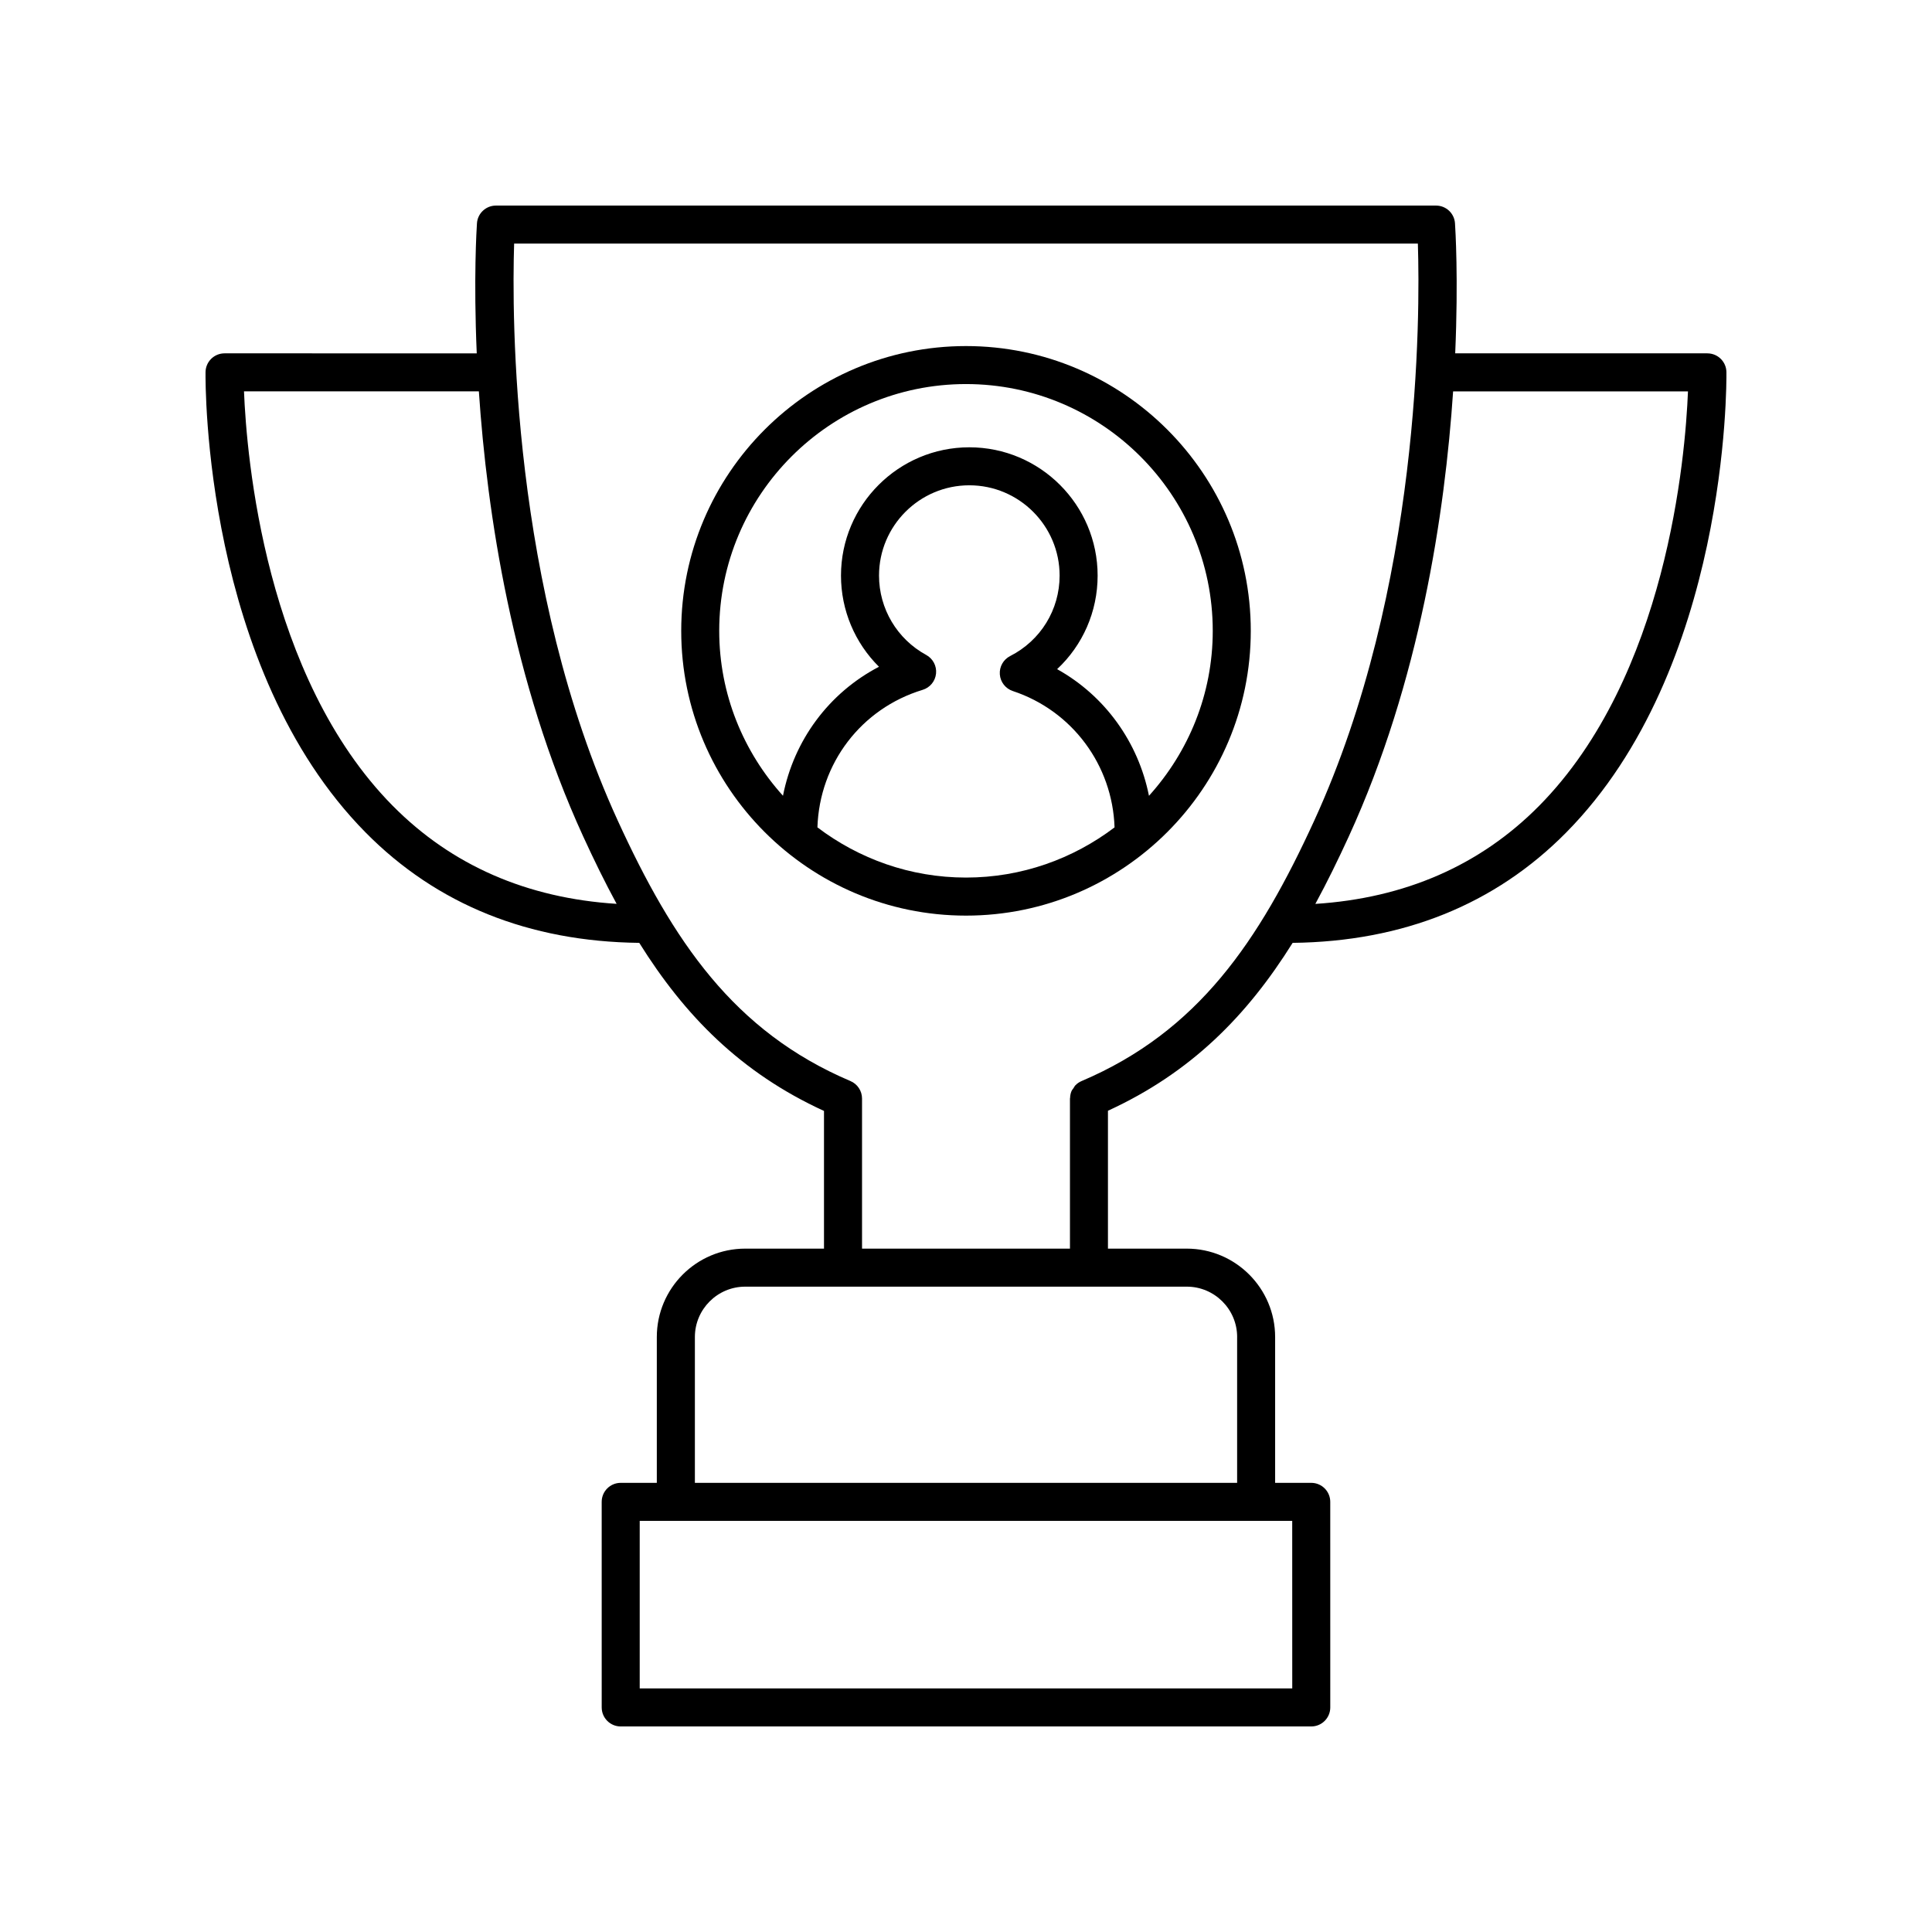
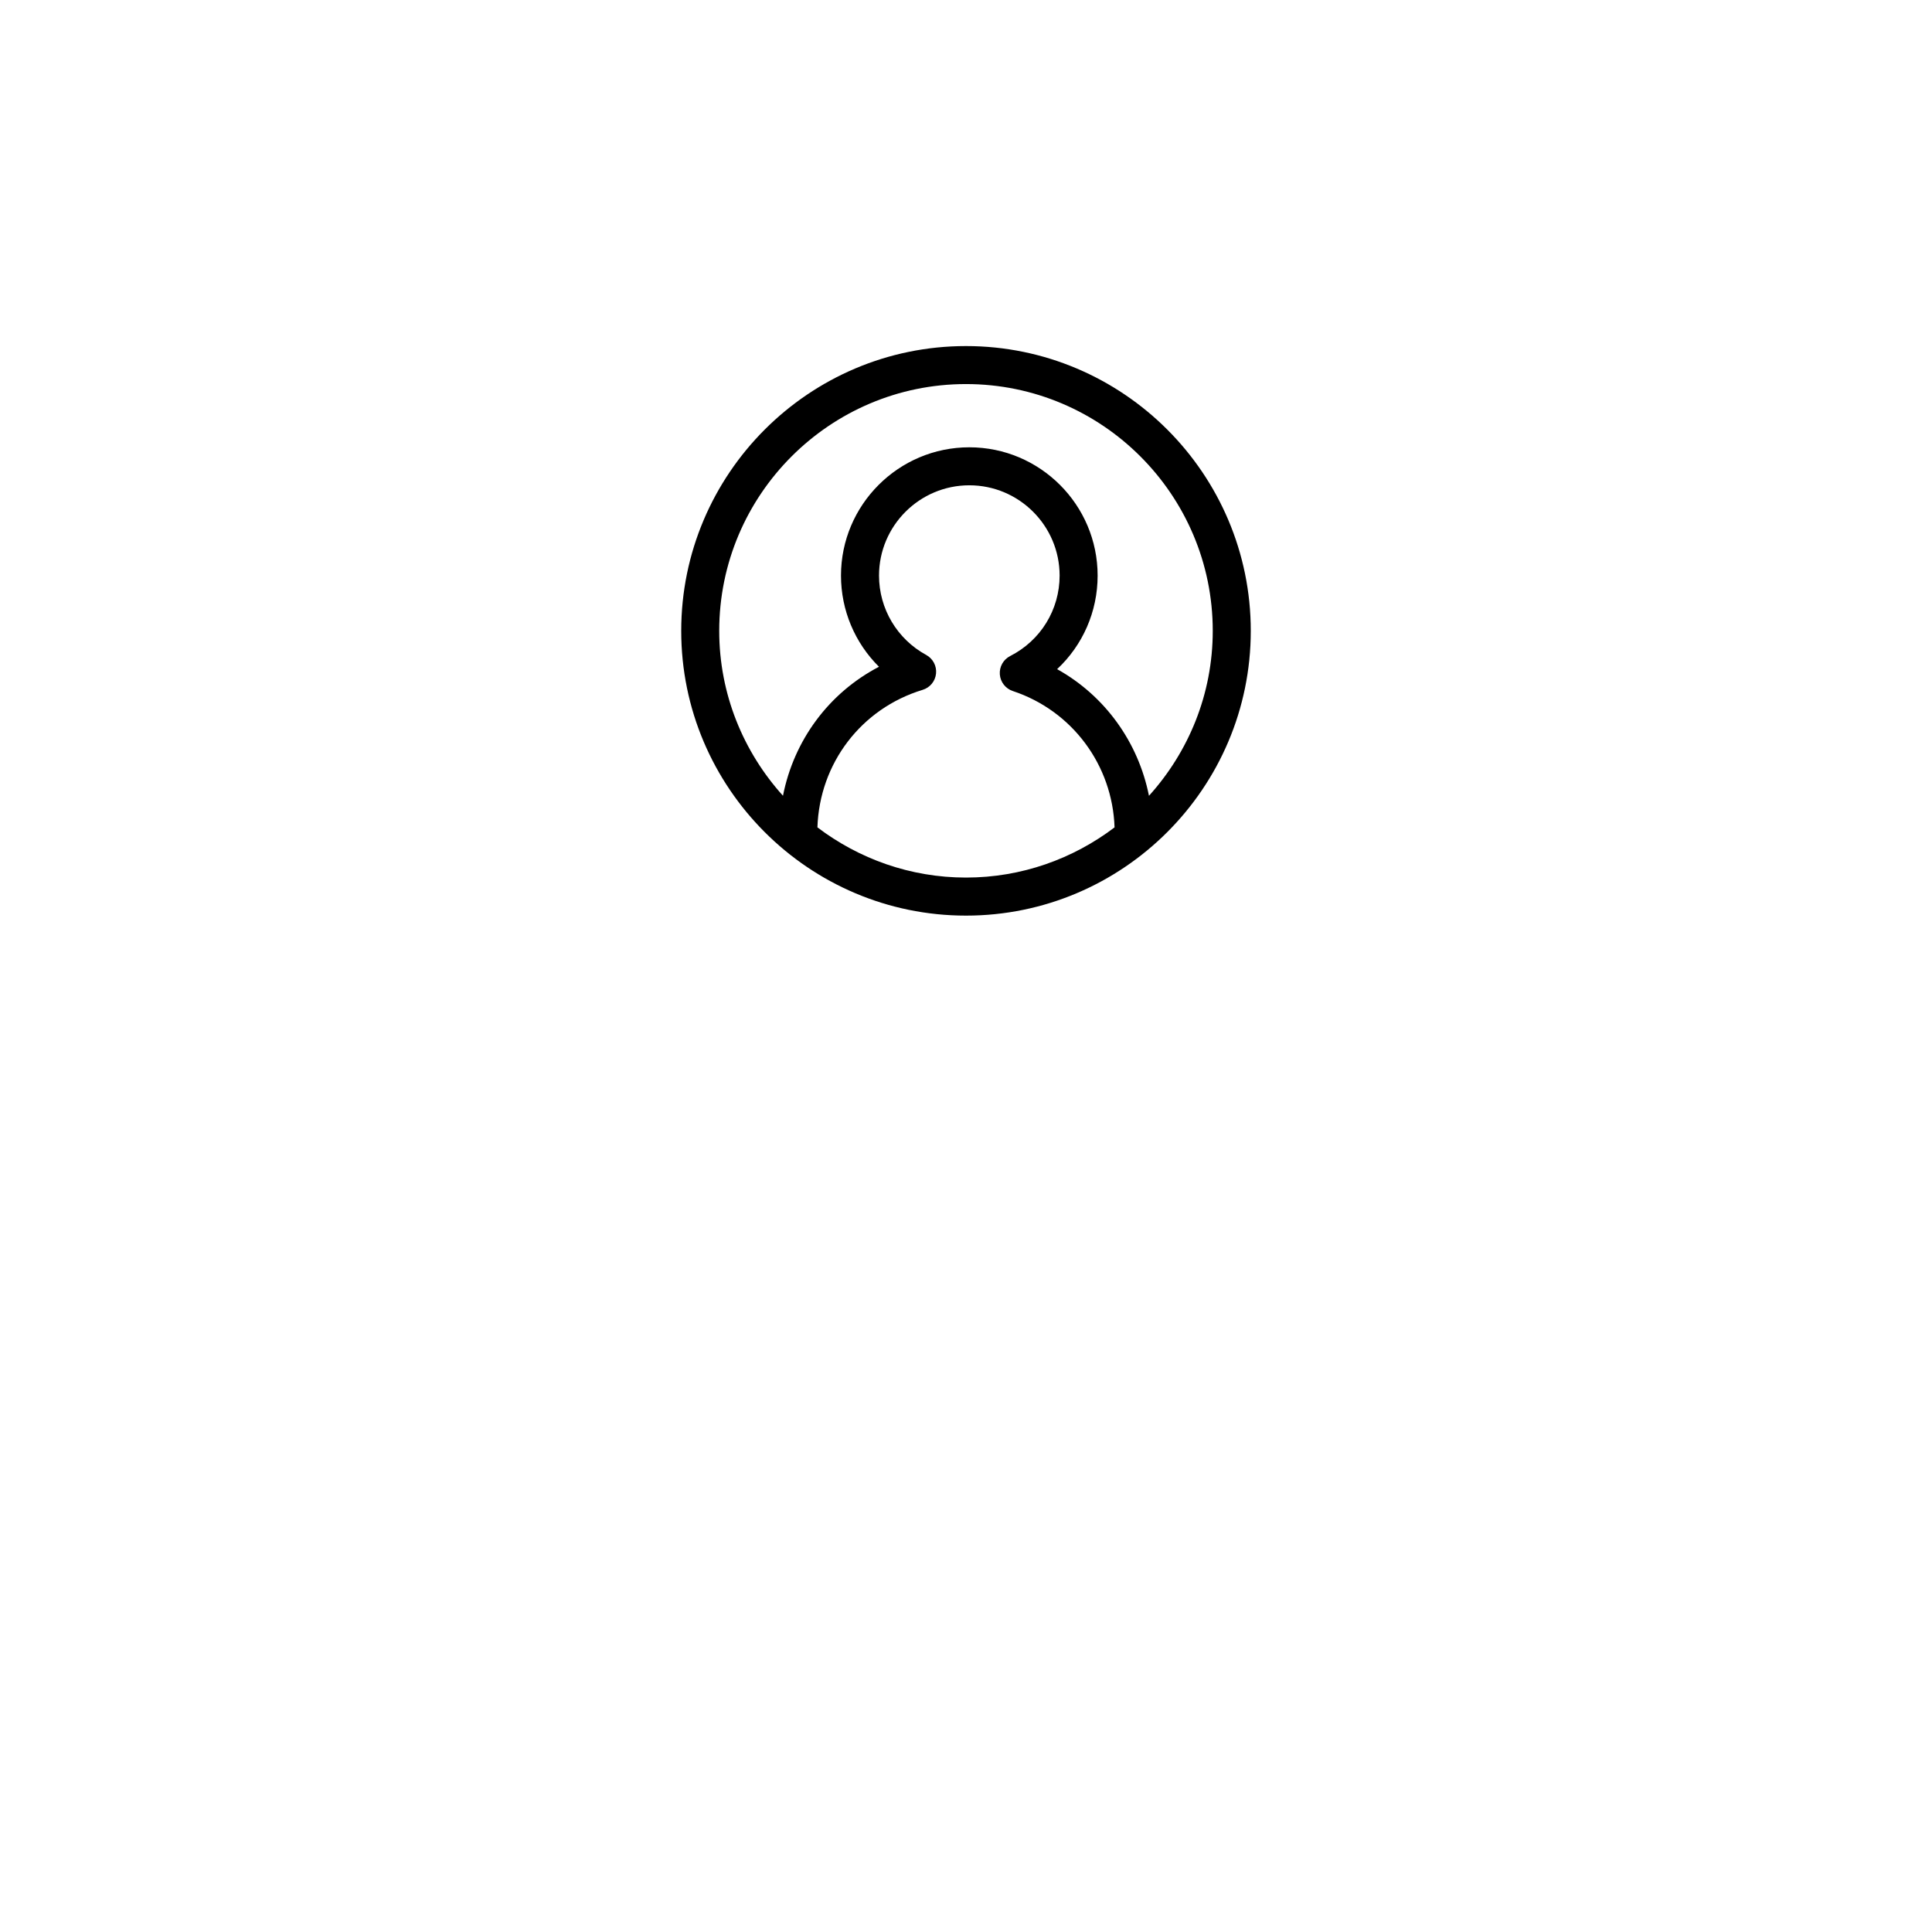
<svg xmlns="http://www.w3.org/2000/svg" fill="#000000" width="800px" height="800px" version="1.1" viewBox="144 144 512 512">
  <g>
-     <path d="m596.48 237.64h-66.836c0.863-19.879 0.039-33.098-0.055-34.469-0.18-2.641-2.375-4.691-5.023-4.691h-249.14c-2.648 0-4.848 2.055-5.027 4.695-0.094 1.367-0.918 14.586-0.055 34.469l-66.836-0.004c-2.758 0-5.004 2.219-5.039 4.977-0.039 3.188-0.461 78.59 42.43 122.01 18.875 19.105 43.285 28.906 72.512 29.242 12.051 19.285 26.875 34.418 48.957 44.543v36.488h-20.879c-12.914 0-23.426 10.508-23.426 23.426v38.645h-9.57c-2.781 0-5.039 2.254-5.039 5.039l0.004 54.48c0 2.781 2.254 5.039 5.039 5.039h183c2.781 0 5.039-2.254 5.039-5.039l-0.004-54.48c0-2.781-2.254-5.039-5.039-5.039h-9.57v-38.645c0-12.914-10.508-23.426-23.426-23.426h-20.879v-36.539c22.051-10.121 36.898-25.223 48.941-44.492 29.219-0.344 53.625-10.141 72.5-29.246 42.902-43.414 42.496-118.81 42.461-122-0.035-2.758-2.277-4.977-5.039-4.977zm-348.38 119.93c-33.883-34.273-38.746-92.551-39.438-109.86h62.242c2.16 32.129 8.809 76.852 27.637 117.93 2.867 6.254 5.793 12.223 8.871 17.891-23.75-1.512-43.699-10.18-59.312-25.969zm238.36 233.88h-172.93v-44.406h172.92zm-14.609-93.125v38.645h-143.7v-38.645c0-7.359 5.988-13.348 13.348-13.348h117.01c7.359 0 13.348 5.988 13.348 13.348zm-41.215-67.836c-0.621 0.262-1.172 0.645-1.637 1.117-0.211 0.215-0.324 0.488-0.492 0.73-0.199 0.289-0.438 0.551-0.57 0.879-0.227 0.551-0.332 1.145-0.352 1.75 0 0.059-0.035 0.105-0.035 0.164v0.008 0.012 39.75h-55.102v-39.77c0-2.023-1.207-3.848-3.066-4.637-30.957-13.152-47.047-37.113-61.676-69.039-28.246-61.621-28.055-134-27.457-152.9h239.5c0.598 18.902 0.789 91.277-27.453 152.9-14.629 31.918-30.715 55.875-61.656 69.035zm121.23-72.918c-15.609 15.785-35.551 24.449-59.285 25.973 3.078-5.672 6.004-11.637 8.871-17.891 18.828-41.082 25.477-85.805 27.637-117.93h62.242c-0.695 17.305-5.574 75.582-39.465 109.85z" />
-     <path d="m400 235.71c-41.613 0-75.469 33.855-75.469 75.469-0.004 41.613 33.855 75.469 75.469 75.469s75.469-33.855 75.469-75.469c0-41.613-33.855-75.469-75.469-75.469zm-39.375 127.55c0.559-16.934 11.574-31.488 27.887-36.445 1.945-0.59 3.344-2.289 3.547-4.309 0.207-2.019-0.82-3.965-2.602-4.938-7.715-4.199-12.508-12.258-12.508-21.031 0-13.191 10.734-23.93 23.93-23.93 13.191 0 23.93 10.734 23.93 23.93 0 9.031-5.019 17.203-13.105 21.32-1.812 0.922-2.894 2.844-2.738 4.871 0.152 2.027 1.512 3.762 3.438 4.402 15.766 5.223 26.41 19.645 26.965 36.133-10.965 8.309-24.578 13.301-39.367 13.301-14.793 0-28.406-4.992-39.375-13.305zm87.863-8.367c-2.832-14.207-11.66-26.508-24.34-33.562 6.773-6.328 10.734-15.215 10.734-24.789 0-18.75-15.254-34.004-34.004-34.004-18.754 0-34.008 15.254-34.008 34.004 0 9.207 3.711 17.859 10.07 24.156-13.297 6.93-22.551 19.484-25.445 34.184-10.461-11.598-16.895-26.898-16.895-43.707 0-36.059 29.336-65.395 65.395-65.395s65.395 29.336 65.395 65.395c0.004 16.816-6.434 32.121-16.902 43.719z" />
+     <path d="m400 235.71c-41.613 0-75.469 33.855-75.469 75.469-0.004 41.613 33.855 75.469 75.469 75.469s75.469-33.855 75.469-75.469c0-41.613-33.855-75.469-75.469-75.469zm-39.375 127.55c0.559-16.934 11.574-31.488 27.887-36.445 1.945-0.59 3.344-2.289 3.547-4.309 0.207-2.019-0.82-3.965-2.602-4.938-7.715-4.199-12.508-12.258-12.508-21.031 0-13.191 10.734-23.93 23.93-23.93 13.191 0 23.93 10.734 23.93 23.93 0 9.031-5.019 17.203-13.105 21.32-1.812 0.922-2.894 2.844-2.738 4.871 0.152 2.027 1.512 3.762 3.438 4.402 15.766 5.223 26.41 19.645 26.965 36.133-10.965 8.309-24.578 13.301-39.367 13.301-14.793 0-28.406-4.992-39.375-13.305zm87.863-8.367c-2.832-14.207-11.66-26.508-24.34-33.562 6.773-6.328 10.734-15.215 10.734-24.789 0-18.75-15.254-34.004-34.004-34.004-18.754 0-34.008 15.254-34.008 34.004 0 9.207 3.711 17.859 10.07 24.156-13.297 6.93-22.551 19.484-25.445 34.184-10.461-11.598-16.895-26.898-16.895-43.707 0-36.059 29.336-65.395 65.395-65.395s65.395 29.336 65.395 65.395c0.004 16.816-6.434 32.121-16.902 43.719" />
  </g>
</svg>